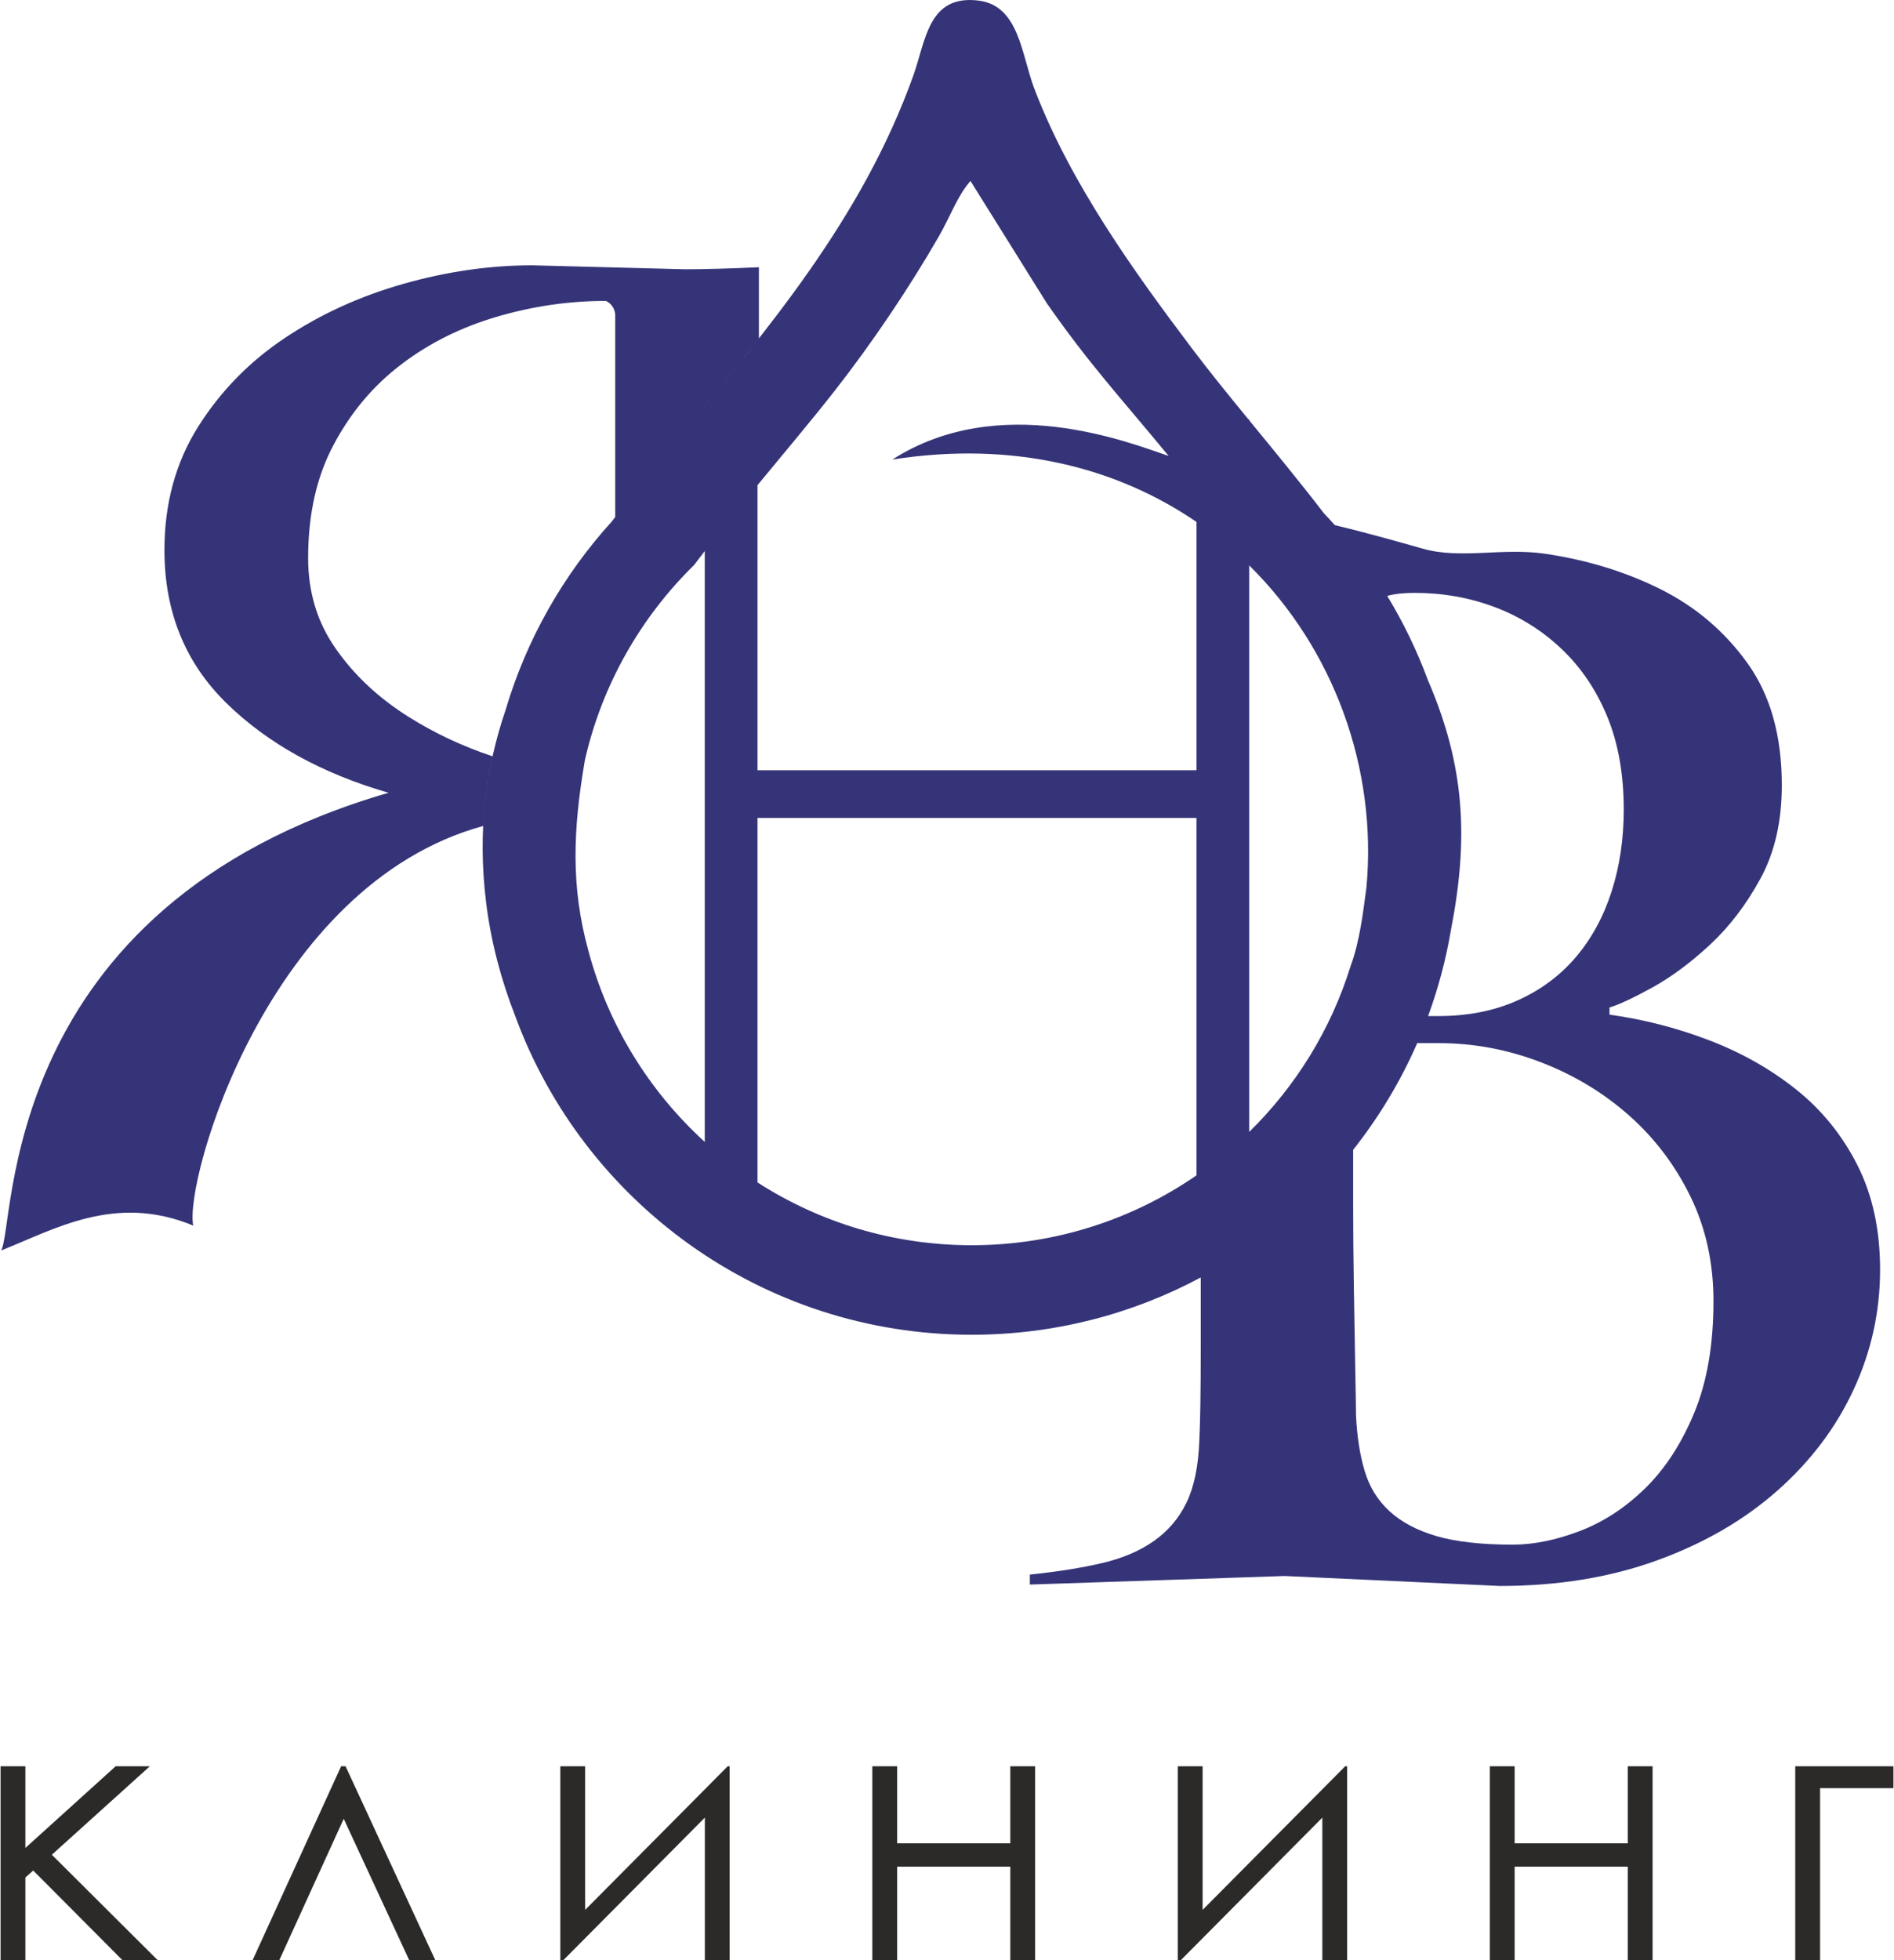
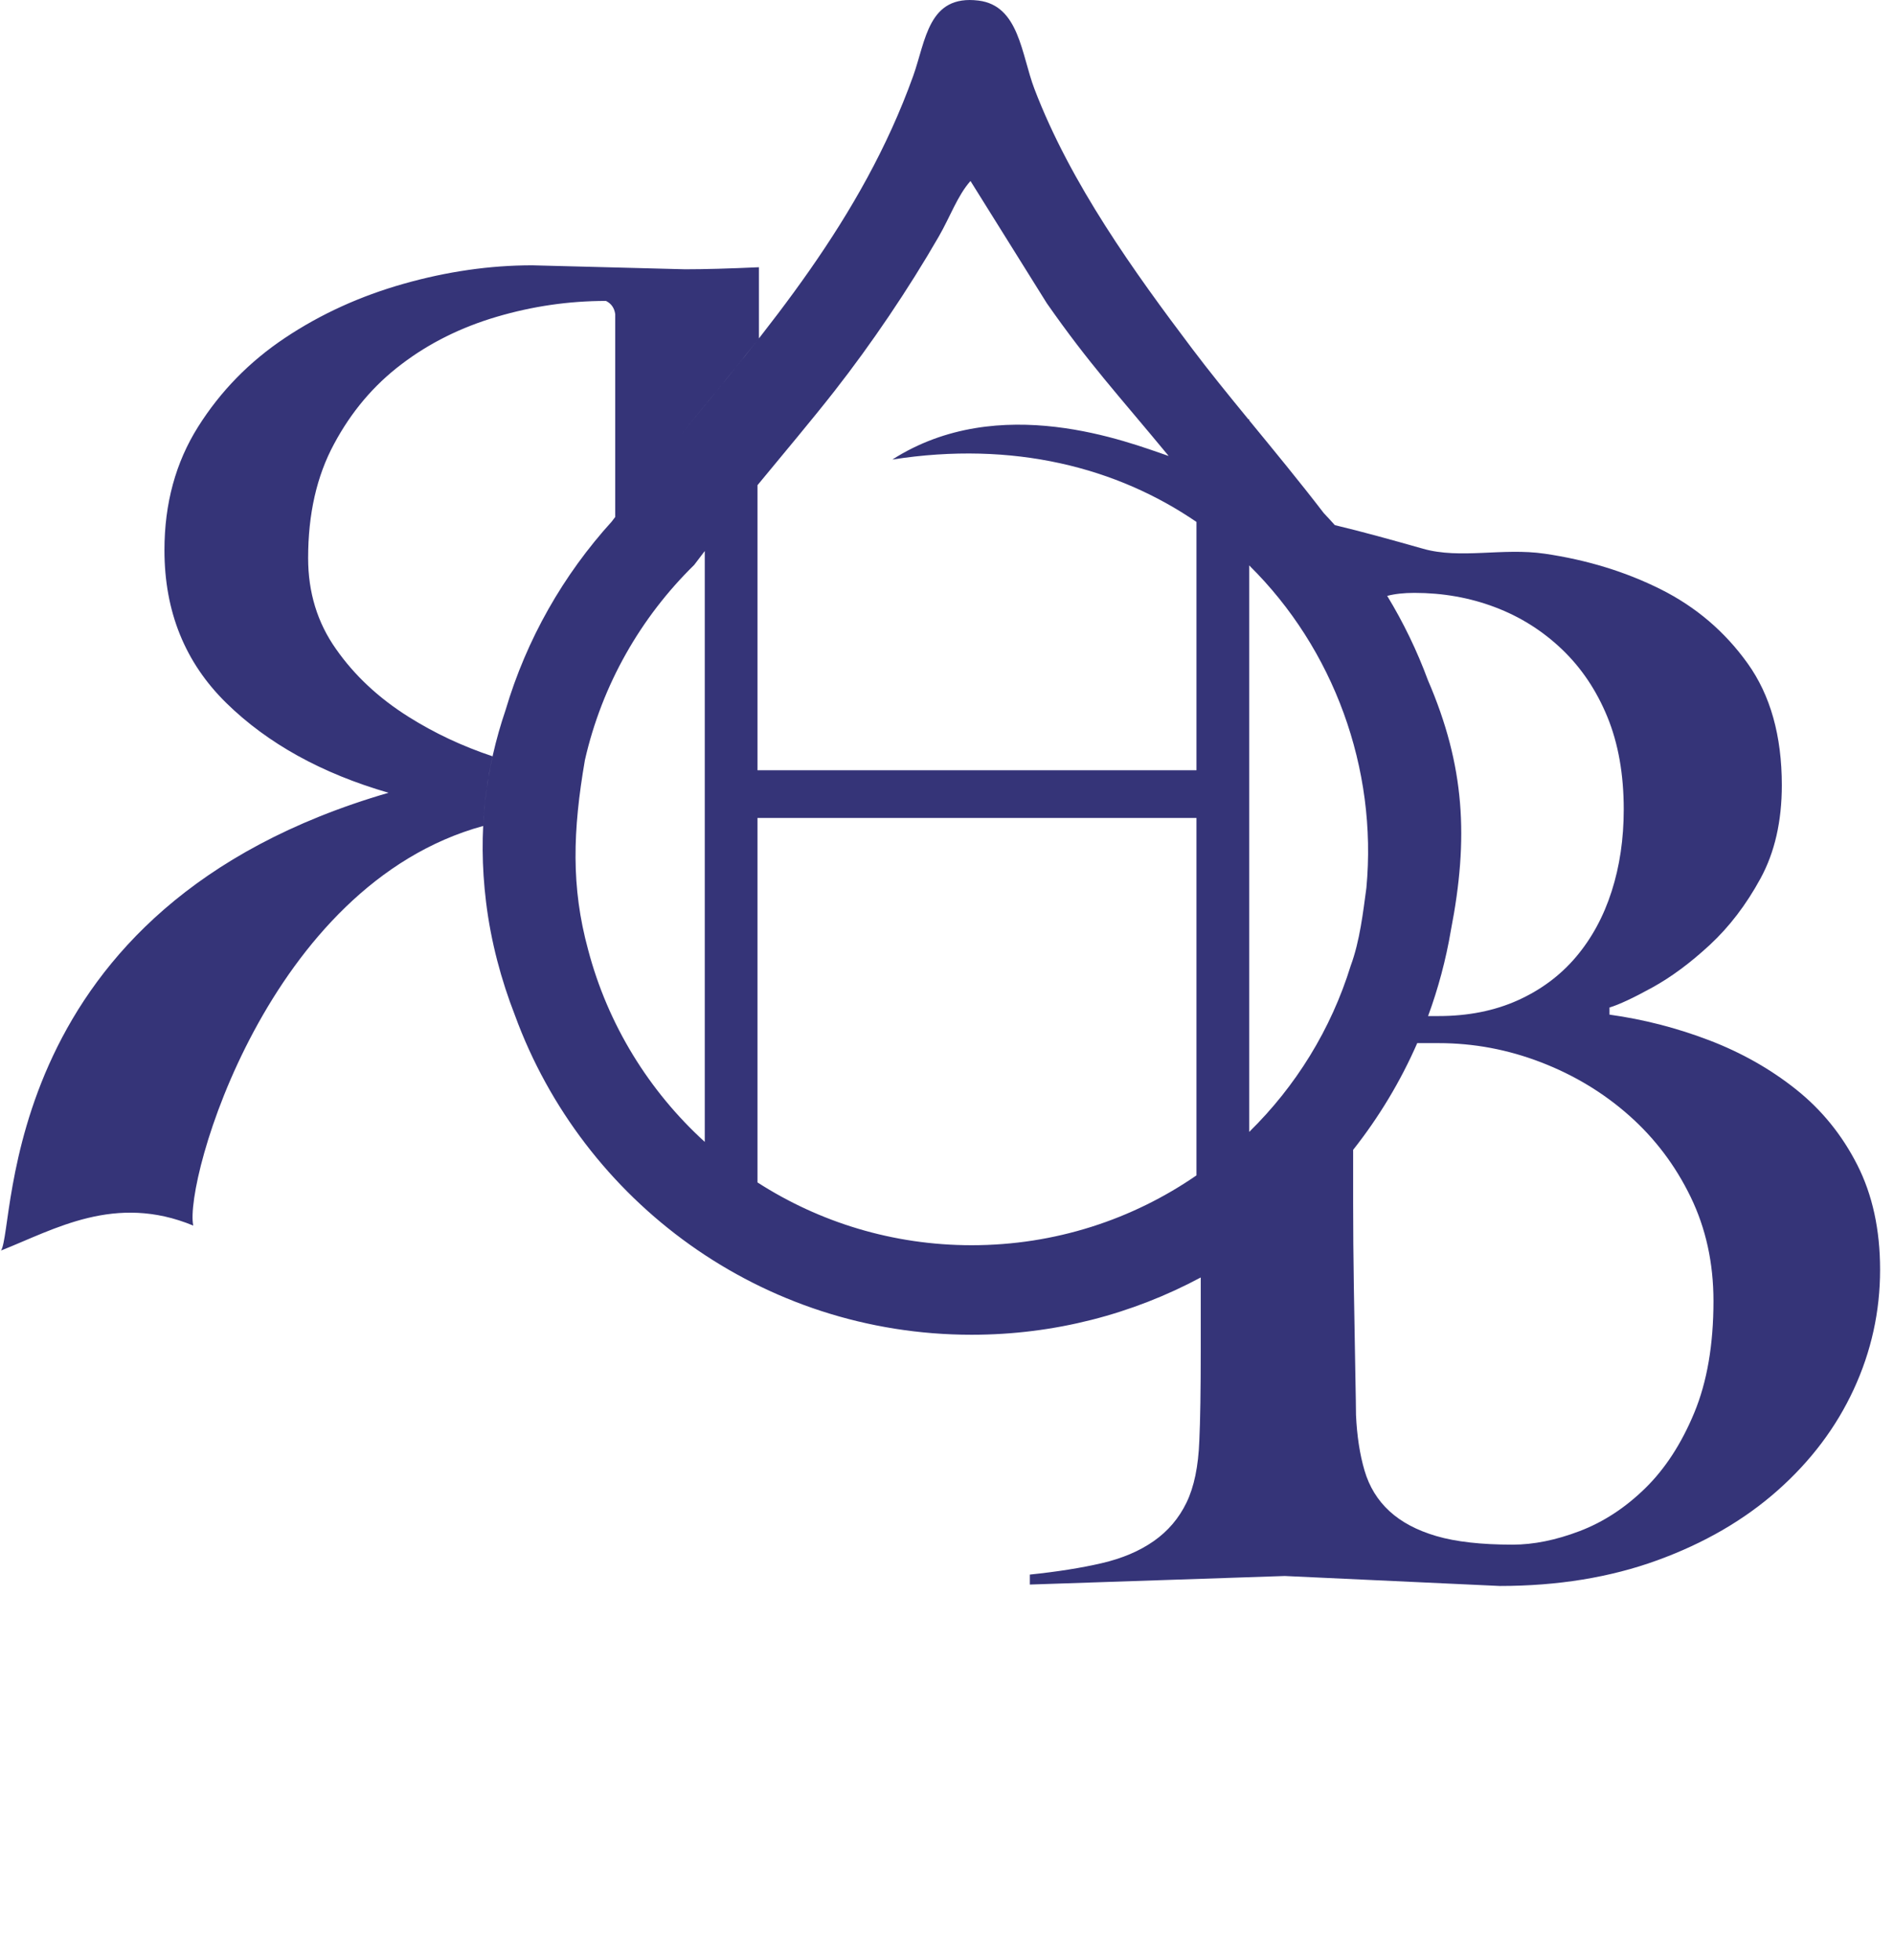
<svg xmlns="http://www.w3.org/2000/svg" xml:space="preserve" width="116px" height="120px" version="1.1" style="shape-rendering:geometricPrecision; text-rendering:geometricPrecision; image-rendering:optimizeQuality; fill-rule:evenodd; clip-rule:evenodd" viewBox="0 0 116 120.072">
  <defs>
    <style type="text/css"> .fil0 {fill:#353478} .fil1 {fill:#2B2A29;fill-rule:nonzero} </style>
  </defs>
  <g id="Слой_x0020_1">
    <g id="_2319909695872">
      <path class="fil0" d="M73.035 21.374c-3.538,-4.687 -7.462,-10.124 -9.676,-15.925 -0.805,-2.109 -0.933,-5.107 -3.428,-5.414 -3.088,-0.38 -3.225,2.449 -4.003,4.617 -3.156,8.799 -8.983,15.568 -14.36,22.115 1.623,-1.976 3.287,-3.973 4.905,-6.039l0 -4.358c-1.831,0.083 -3.339,0.125 -4.524,0.125l-9.369 -0.243c-2.586,0 -5.21,0.377 -7.876,1.131 -2.665,0.754 -5.089,1.858 -7.269,3.312 -2.182,1.454 -3.959,3.271 -5.332,5.452 -1.373,2.181 -2.06,4.699 -2.06,7.552 0,3.77 1.266,6.893 3.797,9.37 2.531,2.477 5.842,4.308 9.935,5.493 -24.086,6.999 -22.825,26.611 -23.747,28.041 3.294,-1.304 6.993,-3.508 11.78,-1.529 -0.573,-2.718 4.554,-20.86 17.767,-24.478 0.074,-1.477 0.271,-2.896 0.575,-4.268 -1.851,-0.616 -3.558,-1.42 -5.136,-2.411 -1.844,-1.157 -3.326,-2.544 -4.456,-4.159 -1.145,-1.616 -1.71,-3.473 -1.71,-5.574 0,-2.692 0.525,-5.021 1.588,-6.986 1.051,-1.966 2.424,-3.595 4.134,-4.887 1.695,-1.293 3.648,-2.262 5.842,-2.908 2.194,-0.646 4.416,-0.969 6.691,-0.969 0.323,0.161 0.511,0.43 0.565,0.807l0 12.358 0.001 0.066c-0.071,0.094 -0.142,0.187 -0.212,0.281 -2.97,3.269 -5.221,7.202 -6.509,11.549 -1.211,3.559 -1.728,7.409 -1.197,11.754 0.299,2.45 0.932,4.791 1.769,6.939 4.17,11.42 15.129,19.574 27.992,19.574 5.077,0 9.856,-1.27 14.038,-3.509l0 4.41c0,2.502 -0.029,4.364 -0.087,5.586 -0.058,1.571 -0.32,2.836 -0.786,3.796 -0.465,0.96 -1.134,1.746 -2.007,2.357 -0.873,0.611 -1.935,1.062 -3.186,1.352 -1.251,0.291 -2.72,0.524 -4.407,0.699l0 0.611 15.623 -0.524 13.179 0.611c3.549,0 6.764,-0.524 9.644,-1.571 2.88,-1.047 5.339,-2.473 7.375,-4.277 2.037,-1.804 3.593,-3.869 4.669,-6.196 1.077,-2.328 1.615,-4.772 1.615,-7.332 0,-2.444 -0.465,-4.582 -1.396,-6.415 -0.931,-1.833 -2.182,-3.375 -3.753,-4.626 -1.571,-1.251 -3.346,-2.254 -5.324,-3.011 -1.978,-0.756 -4.015,-1.28 -6.11,-1.571l0 -0.436c0.582,-0.175 1.455,-0.582 2.618,-1.222 1.165,-0.64 2.343,-1.513 3.535,-2.618 1.193,-1.106 2.226,-2.459 3.099,-4.059 0.873,-1.6 1.309,-3.506 1.309,-5.717 0,-3.026 -0.698,-5.513 -2.095,-7.462 -1.396,-1.949 -3.171,-3.462 -5.324,-4.539 -2.152,-1.076 -4.524,-1.803 -7.113,-2.182 -2.589,-0.378 -5.161,0.349 -7.462,-0.305 -1.96,-0.557 -3.738,-1.048 -5.399,-1.445 -0.221,-0.248 -0.445,-0.492 -0.674,-0.732 -1.511,-1.967 -3.084,-3.871 -4.574,-5.688l0 -0.061 -0.049 0c-1.23,-1.501 -2.402,-2.942 -3.435,-4.312zm0.253 50.626l0 -21.896 -26.902 0 0 22.327c3.786,2.434 8.291,3.847 13.127,3.847 5.114,0 9.86,-1.579 13.775,-4.278zm-30.133 -2.051l0 -36.195c-0.218,0.283 -0.435,0.567 -0.649,0.853 -3.274,3.207 -5.646,7.331 -6.697,11.957 -0.744,4.322 -0.85,7.768 0.195,11.604 1.209,4.603 3.736,8.672 7.151,11.781zm3.231 -40.228l0 17.463 26.902 0 0 -15.212c-4.866,-3.331 -11.219,-4.985 -18.638,-3.822 6.568,-4.194 14.448,-1.065 16.935,-0.218 -3.165,-3.831 -4.842,-5.604 -7.465,-9.351l-4.681 -7.495c-0.795,0.895 -1.25,2.204 -1.944,3.405 -1.865,3.232 -4.115,6.558 -6.392,9.466 -1.396,1.783 -3.033,3.719 -4.717,5.764zm30.133 4.914l0 34.702c2.848,-2.789 5.013,-6.272 6.22,-10.176 0.566,-1.529 0.764,-3.321 0.963,-4.781 0.68,-7.302 -1.997,-14.633 -7.183,-19.745zm6.37 35.801c1.573,-1.99 2.899,-4.184 3.928,-6.538l1.309 0c2.153,0 4.248,0.392 6.284,1.178 2.036,0.785 3.84,1.877 5.411,3.273 1.571,1.396 2.822,3.055 3.753,4.975 0.931,1.92 1.397,4.044 1.397,6.371 0,2.677 -0.393,4.96 -1.179,6.851 -0.785,1.892 -1.789,3.434 -3.011,4.626 -1.222,1.193 -2.56,2.066 -4.015,2.619 -1.454,0.553 -2.821,0.829 -4.102,0.829 -1.92,0 -3.476,-0.175 -4.669,-0.524 -1.193,-0.349 -2.153,-0.858 -2.88,-1.527 -0.728,-0.669 -1.237,-1.499 -1.528,-2.488 -0.291,-0.989 -0.465,-2.124 -0.523,-3.403 0,-0.292 -0.015,-1.208 -0.044,-2.75 -0.029,-1.542 -0.058,-3.229 -0.087,-5.062 -0.029,-1.833 -0.044,-3.549 -0.044,-5.149 0,-1.601 0,-2.633 0,-3.099l0 -0.182zm4.593 -8.196c0.62,-1.687 1.092,-3.445 1.399,-5.259 1.095,-5.631 0.86,-10.063 -1.409,-15.315 -0.668,-1.81 -1.506,-3.538 -2.495,-5.164 0.464,-0.123 1.019,-0.184 1.665,-0.184 1.746,0 3.39,0.291 4.931,0.873 1.542,0.581 2.91,1.439 4.103,2.574 1.192,1.135 2.123,2.517 2.792,4.146 0.669,1.629 1.004,3.52 1.004,5.673 0,1.804 -0.247,3.477 -0.742,5.019 -0.494,1.542 -1.222,2.88 -2.182,4.014 -0.96,1.135 -2.153,2.022 -3.578,2.663 -1.426,0.639 -3.04,0.96 -4.844,0.96l-0.644 0z" />
-       <path class="fil1" d="M0 108.195l1.521 0 0 5.003 5.532 -5.003 2.095 0 -6.006 5.42 6.487 6.457 -2.162 0 -5.465 -5.491 -0.481 0.425 0 5.066 -1.521 0 0 -11.877zm26.641 11.877l-1.599 0 -4.012 -8.66 -3.948 8.66 -1.636 0 5.424 -11.877 0.272 0 5.499 11.877zm9.183 -11.877l0 8.798 8.738 -8.798 0.119 0 0 11.877 -1.521 0 0 -8.731 -8.671 8.731 -0.186 0 0 -11.877 1.521 0zm26.055 6.151l-6.934 0 0 5.726 -1.521 0 0 -11.877 1.521 0 0 4.72 6.934 0 0 -4.72 1.521 0 0 11.877 -1.521 0 0 -5.726zm11.785 -6.151l0 8.798 8.738 -8.798 0.12 0 0 11.877 -1.521 0 0 -8.731 -8.671 8.731 -0.187 0 0 -11.877 1.521 0zm26.055 6.151l-6.933 0 0 5.726 -1.521 0 0 -11.877 1.521 0 0 4.72 6.933 0 0 -4.72 1.521 0 0 11.877 -1.521 0 0 -5.726zm11.785 -4.809l0 10.535 -1.521 0 0 -11.877 6.017 0 0 1.342 -4.496 0z" />
    </g>
  </g>
</svg>